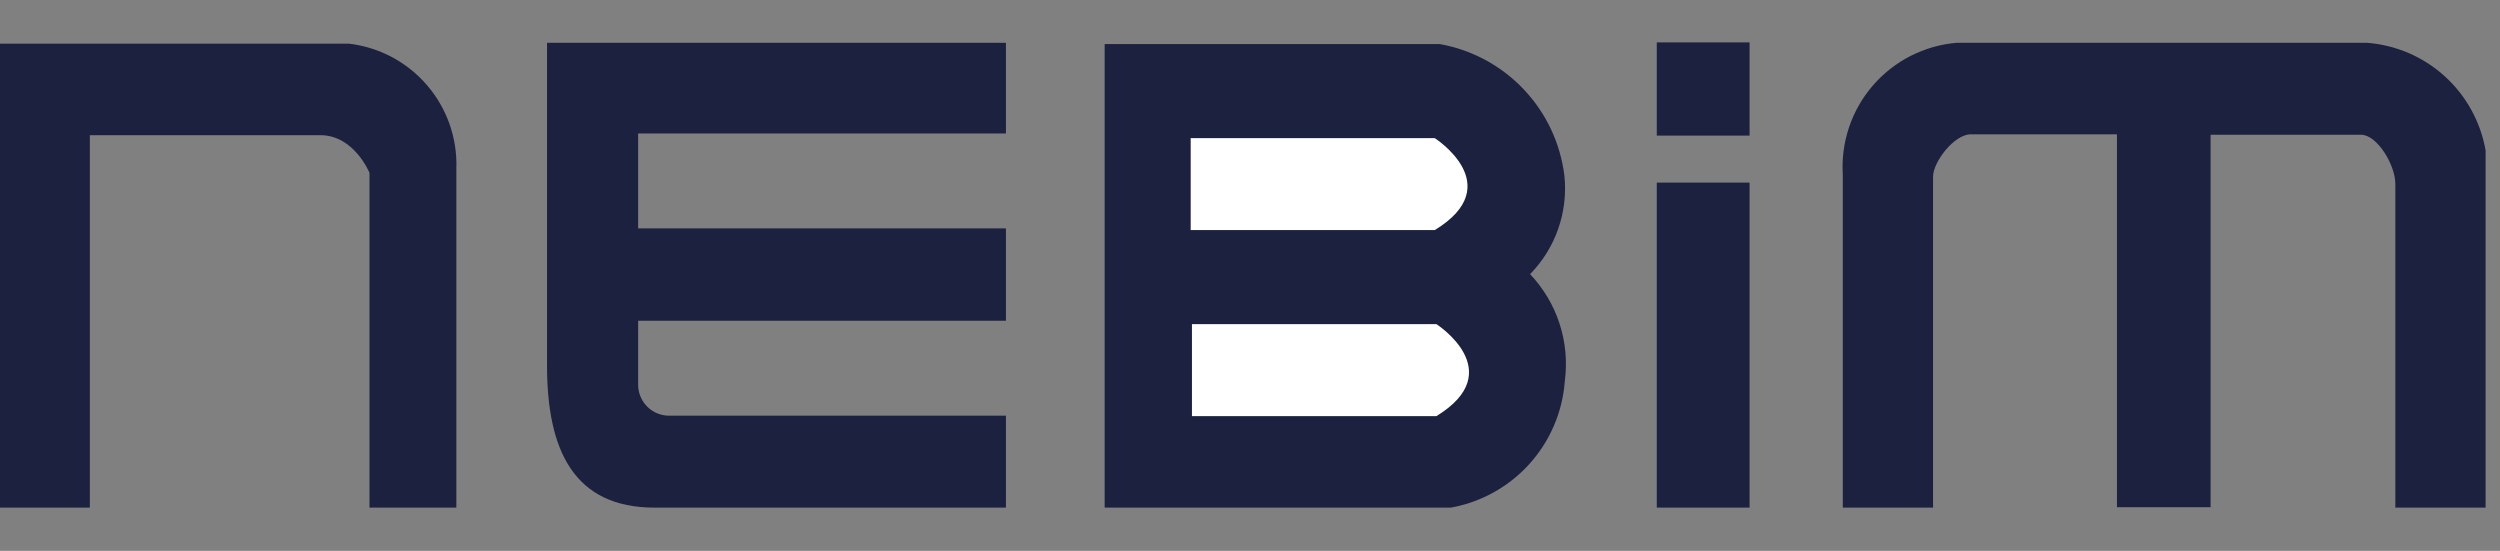
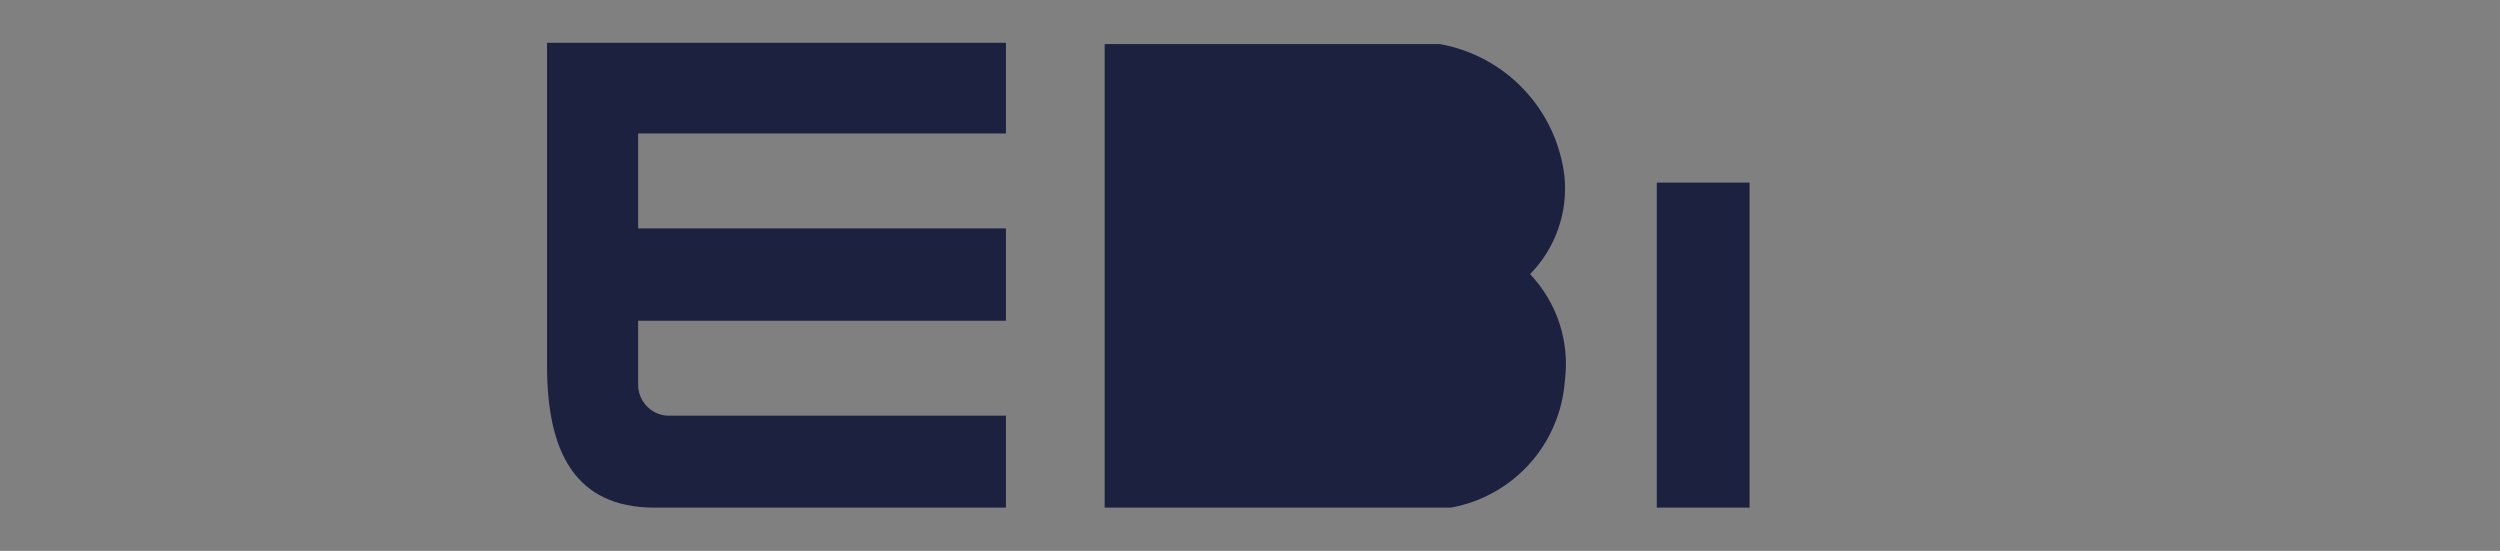
<svg xmlns="http://www.w3.org/2000/svg" width="59" height="13" viewBox="0 0 59 13" fill="none">
  <rect x="0" y="0" width="59" height="13" fill="#808080" stroke="none" />
  <g clip-path="url(#clip0_69_293)">
-     <path d="M0 1.03H8.23C8.947 1.113 9.606 1.462 10.076 2.009C10.547 2.555 10.795 3.259 10.77 3.98V11.98H8.72V4.08C8.72 4.08 8.36 3.19 7.56 3.19H2.12V11.98H0V1.03Z" fill="#1B213E" />
    <path d="M12.91 1.01H23.74V3.15H15.06V5.39H23.74V7.57H15.06V9.06C15.057 9.159 15.075 9.258 15.112 9.35C15.148 9.442 15.204 9.526 15.274 9.596C15.344 9.667 15.428 9.722 15.52 9.759C15.612 9.795 15.711 9.813 15.81 9.81H23.74V11.98H15.45C13.54 11.98 12.91 10.62 12.91 8.63V1.01Z" fill="#1B213E" />
    <path d="M26.07 1.04H33.98C34.738 1.176 35.433 1.551 35.962 2.111C36.492 2.67 36.827 3.385 36.92 4.15C36.964 4.572 36.914 4.999 36.774 5.4C36.634 5.801 36.407 6.167 36.11 6.47C36.426 6.803 36.663 7.201 36.805 7.637C36.947 8.073 36.989 8.535 36.93 8.99C36.876 9.727 36.576 10.424 36.077 10.968C35.578 11.512 34.909 11.873 34.18 11.99H26.07V1.04Z" fill="#1B213E" />
-     <path d="M28.1 3.26H33.86C33.86 3.26 35.6 4.37 33.86 5.43H28.1V3.26Z" fill="white" />
-     <path d="M28.13 7.65H33.9C33.9 7.65 35.63 8.76 33.9 9.82H28.13V7.65Z" fill="white" />
    <path d="M41.29 4.31H39.1V11.98H41.29V4.31Z" fill="#1B213E" />
-     <path d="M41.29 1H39.1V3.2H41.29V1Z" fill="#1B213E" />
-     <path d="M50.92 1.01H55.86C56.543 1.062 57.189 1.34 57.696 1.8C58.203 2.26 58.542 2.876 58.66 3.55V11.98H56.53V4.34C56.53 3.89 56.1 3.18 55.72 3.18H52.17V11.97H49.96V3.17H46.51C46.12 3.17 45.62 3.82 45.62 4.17V11.98H43.49V4.12C43.443 3.353 43.698 2.598 44.201 2.017C44.704 1.435 45.414 1.074 46.18 1.01H50.92Z" fill="#1B213E" />
  </g>
  <defs>
    <clipPath id="clip0_69_293">
      <rect width="58.66" height="10.98" fill="white" transform="translate(0 1)" />
    </clipPath>
  </defs>
</svg>